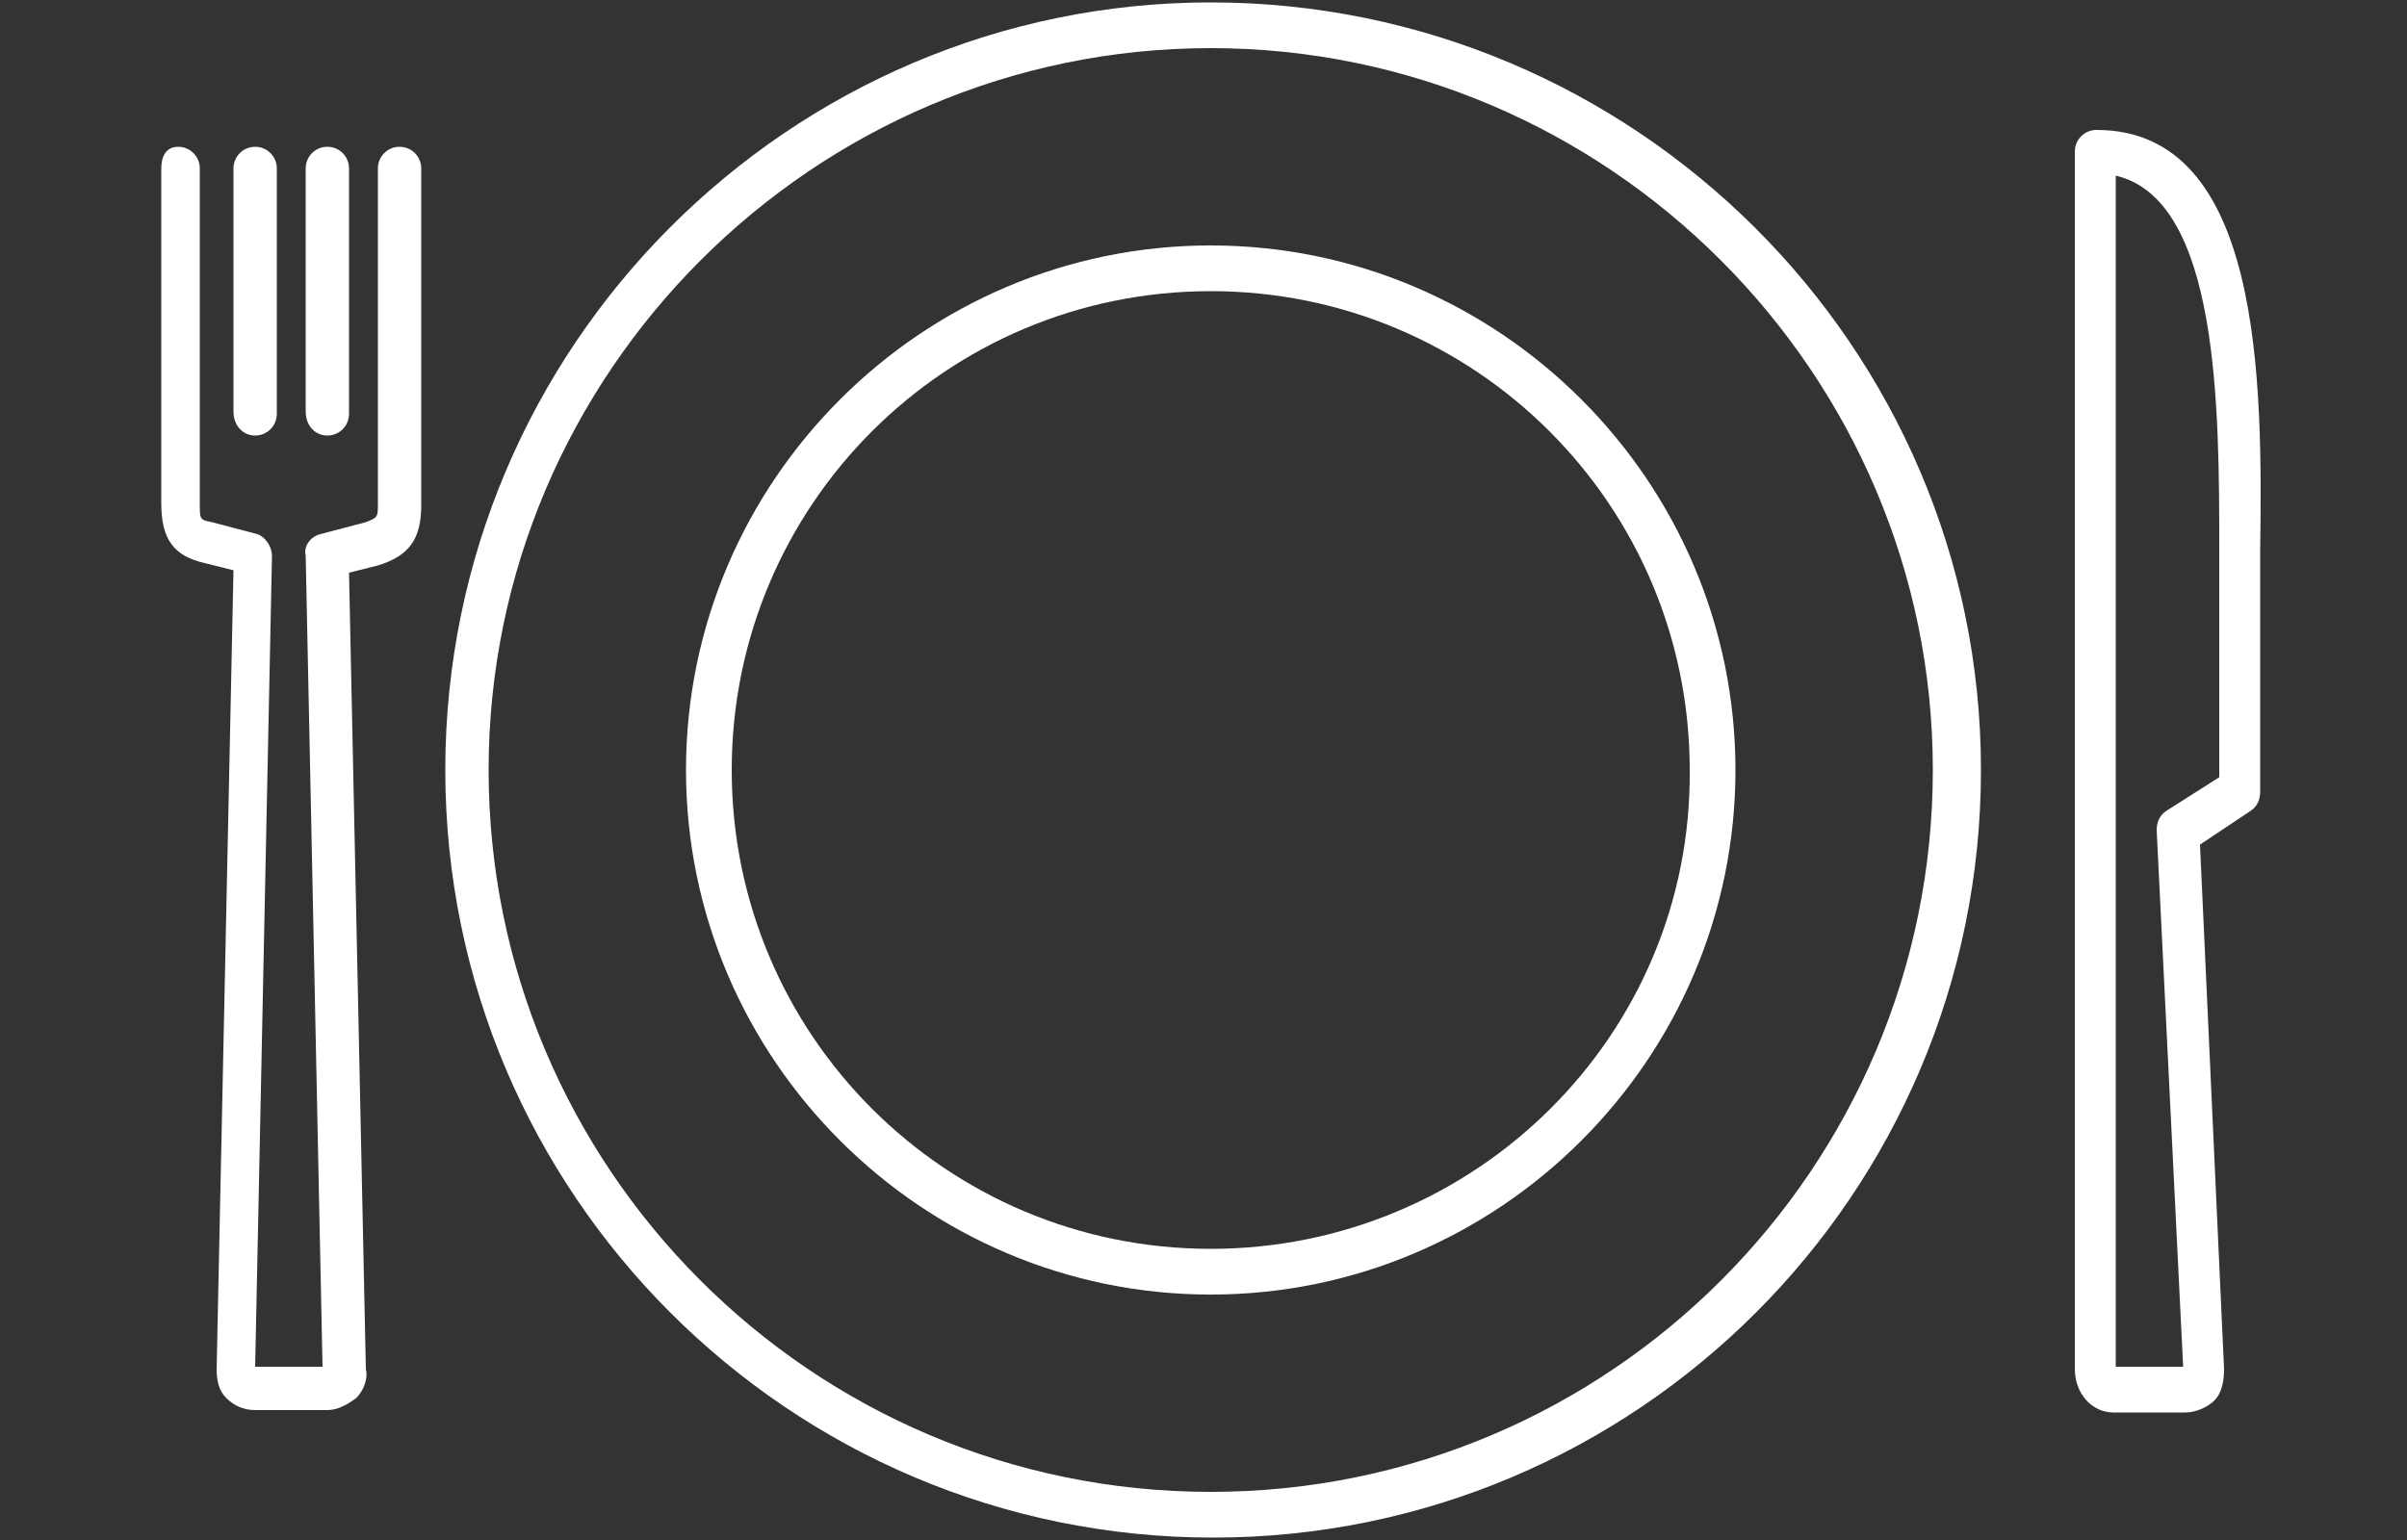
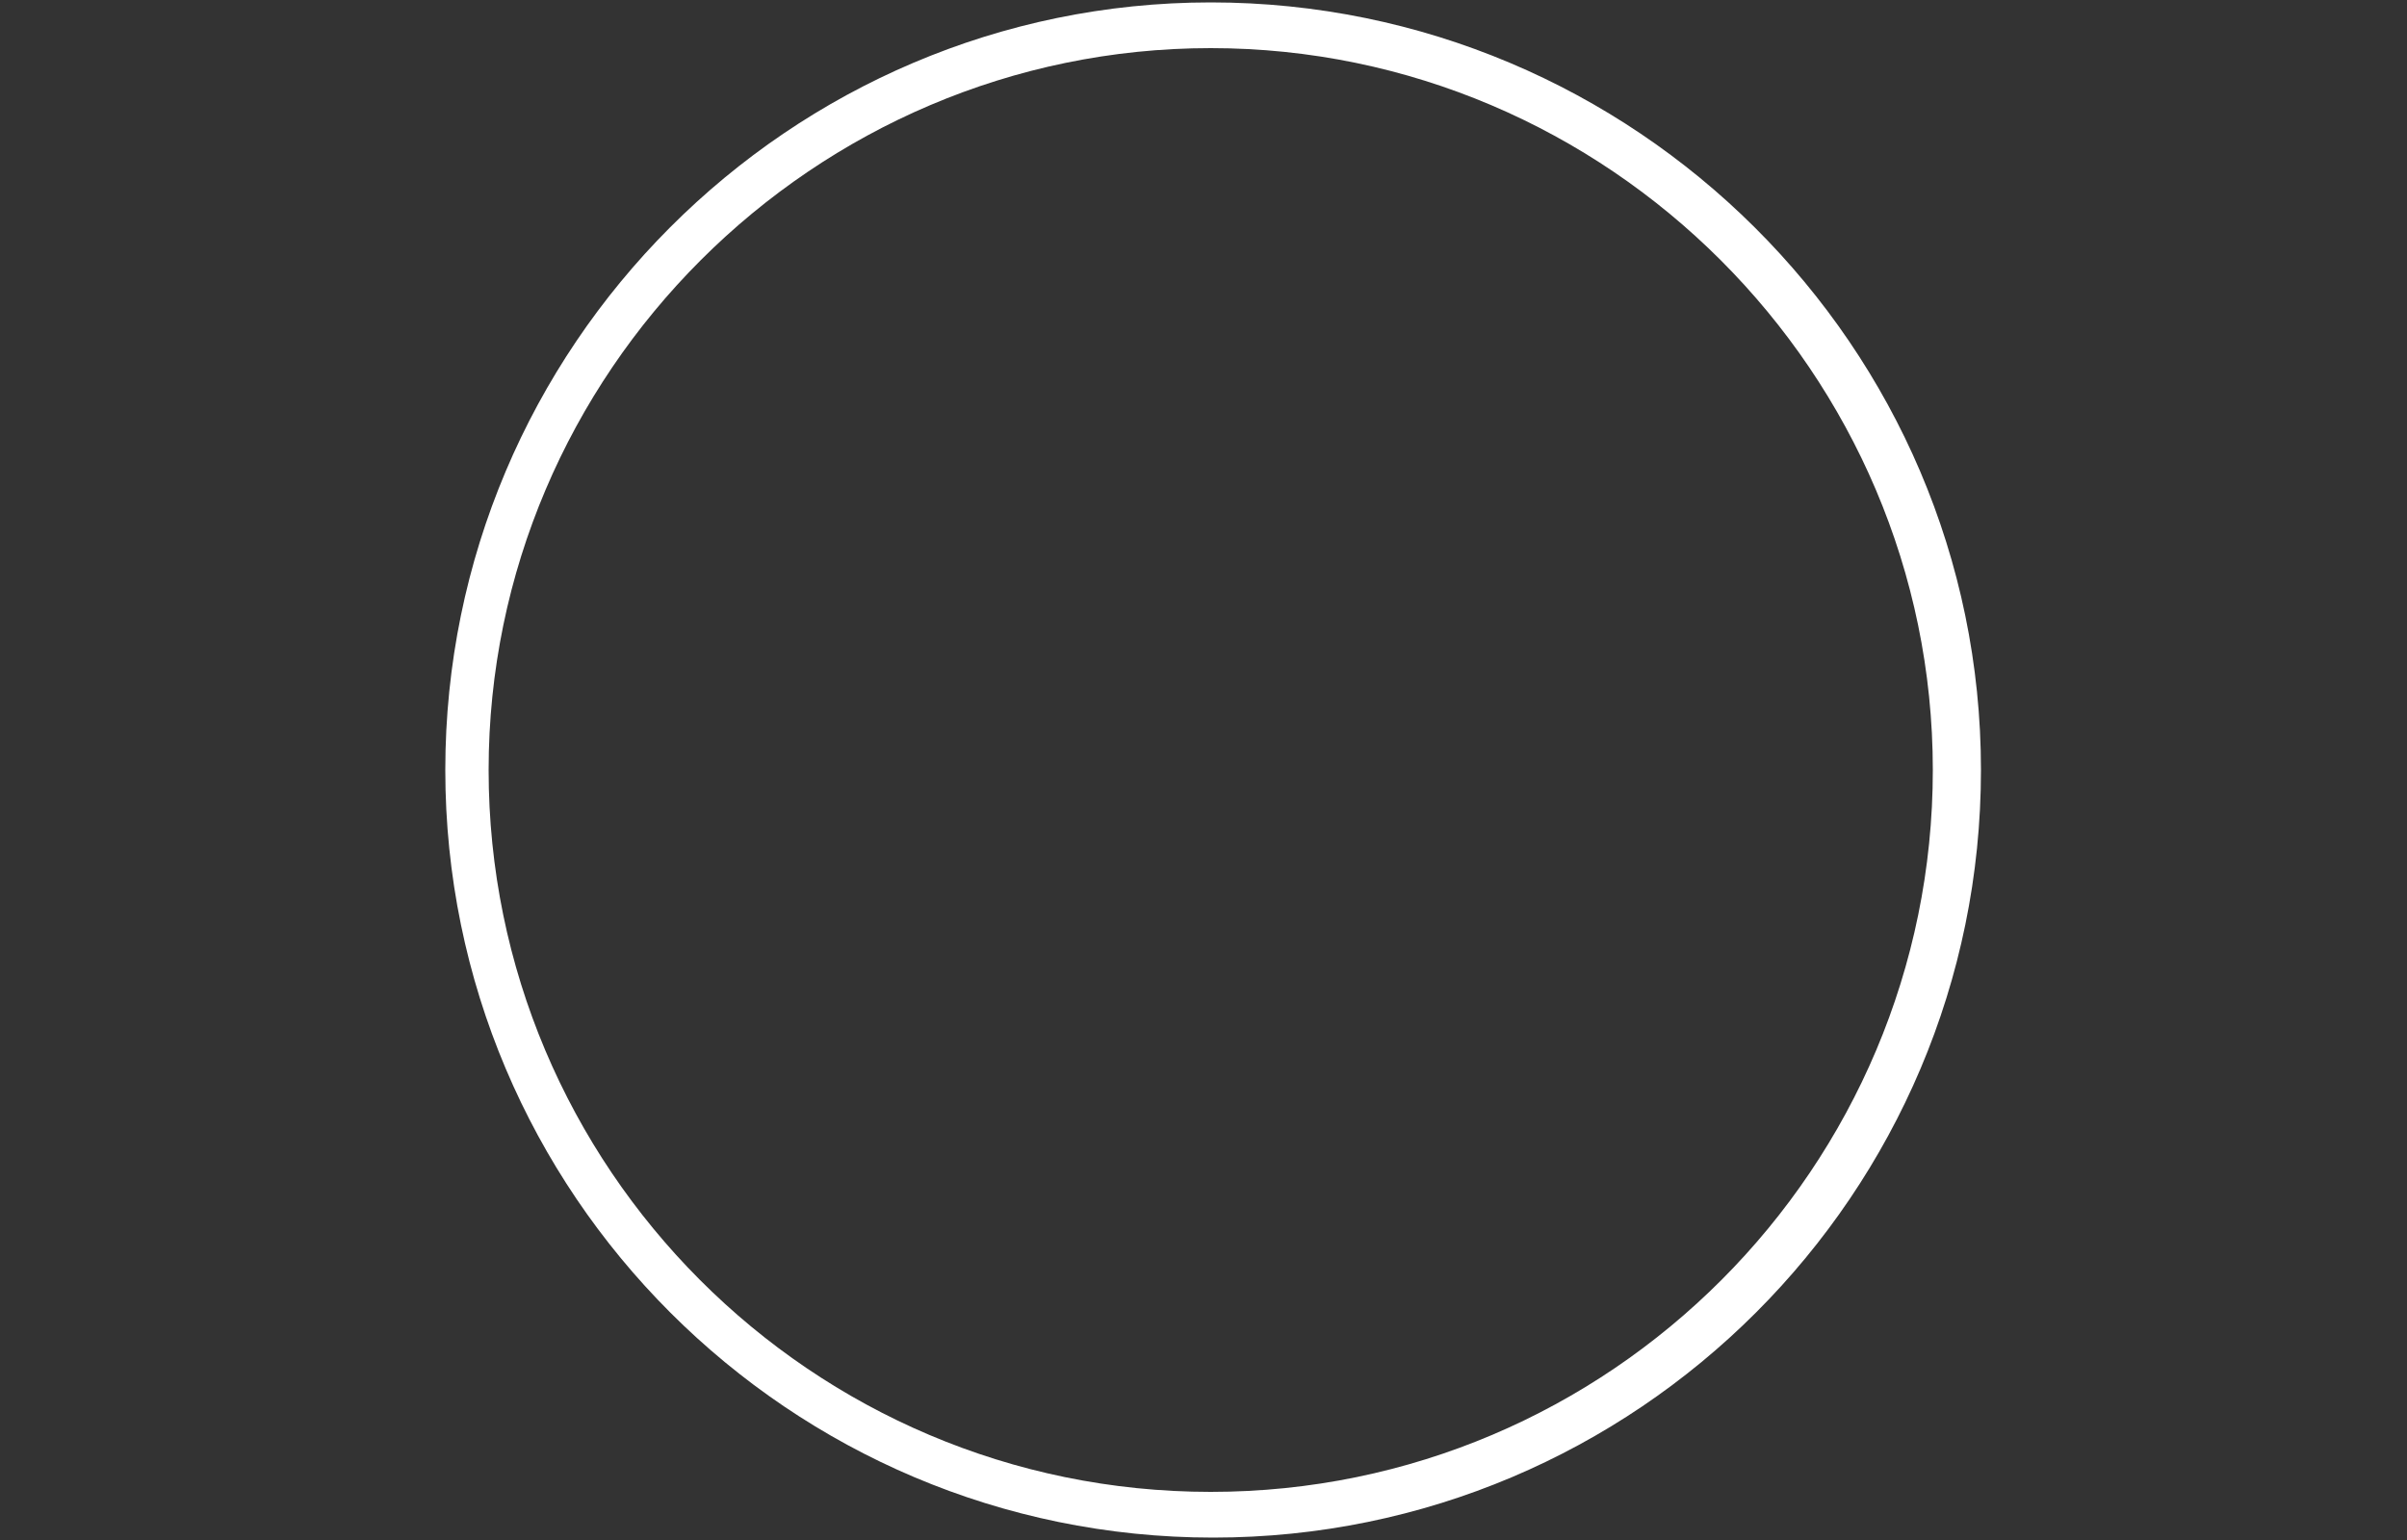
<svg xmlns="http://www.w3.org/2000/svg" version="1.1" id="Layer_1" x="0px" y="0px" viewBox="0 0 100 64" style="enable-background:new 0 0 100 64;" xml:space="preserve">
  <rect x="0" y="0" width="100" height="64" fill="#333333" stroke="none" />
  <style type="text/css">
	.st0{fill:#FFFFFF;}
</style>
  <g>
-     <path class="st0" d="M16.6,6.1c-0.5,0-0.9,0.4-0.9,0.9v13.9c0,0.6,0,0.6-0.5,0.8l-1.9,0.5c-0.4,0.1-0.7,0.5-0.6,0.9l0.7,33.7h-2.8   l0.7-33.7c0-0.4-0.3-0.8-0.6-0.9l-1.9-0.5c-0.5-0.1-0.5-0.1-0.5-0.8V7c0-0.5-0.4-0.9-0.9-0.9S6.7,6.5,6.7,7v13.9   c0,1.5,0.5,2.2,1.8,2.5l1.2,0.3L9,56.9c0,0.5,0.1,0.9,0.4,1.2c0.3,0.3,0.7,0.5,1.2,0.5h3c0.4,0,0.8-0.2,1.2-0.5   c0.3-0.3,0.5-0.8,0.4-1.2l-0.7-33.1l1.2-0.3c1.3-0.4,1.8-1.1,1.8-2.5V7C17.5,6.5,17.1,6.1,16.6,6.1z" />
-     <path class="st0" d="M13.6,18.1c0.5,0,0.9-0.4,0.9-0.9V7c0-0.5-0.4-0.9-0.9-0.9S12.7,6.5,12.7,7v10.1   C12.7,17.7,13.1,18.1,13.6,18.1z" />
-     <path class="st0" d="M10.6,18.1c0.5,0,0.9-0.4,0.9-0.9V7c0-0.5-0.4-0.9-0.9-0.9c-0.5,0-0.9,0.4-0.9,0.9v10.1   C9.7,17.7,10.1,18.1,10.6,18.1z" />
-     <path class="st0" d="M87.1,5.4c-0.5,0-0.9,0.4-0.9,0.9v50.6c0,1,0.7,1.8,1.6,1.8h3c0.4,0,0.9-0.2,1.2-0.5c0.3-0.3,0.4-0.8,0.4-1.3   l-1-21.8l2.1-1.4c0.3-0.2,0.4-0.5,0.4-0.8v-10C94,15.9,94,5.4,87.1,5.4z M90.7,56.8h-2.8V7.3c4.3,1,4.3,9.7,4.3,15.6v9.4l-2.2,1.4   c-0.3,0.2-0.4,0.5-0.4,0.8L90.7,56.8z" />
    <path class="st0" d="M50.3,0.1C32.8,0.1,18.5,14.4,18.5,32s14.3,31.9,31.9,31.9c17.6,0,31.9-14.3,31.9-31.9S67.9,0.1,50.3,0.1z    M50.3,62c-16.6,0-30-13.5-30-30s13.5-30,30-30s30,13.5,30,30S66.9,62,50.3,62z" />
-     <path class="st0" d="M50.3,10.2c-12,0-21.8,9.8-21.8,21.8s9.8,21.8,21.8,21.8c12,0,21.8-9.8,21.8-21.8S62.3,10.2,50.3,10.2z    M50.3,51.9c-11,0-19.9-8.9-19.9-19.9c0-11,8.9-19.9,19.9-19.9c11,0,19.9,8.9,19.9,19.9C70.3,43,61.3,51.9,50.3,51.9z" />
  </g>
</svg>